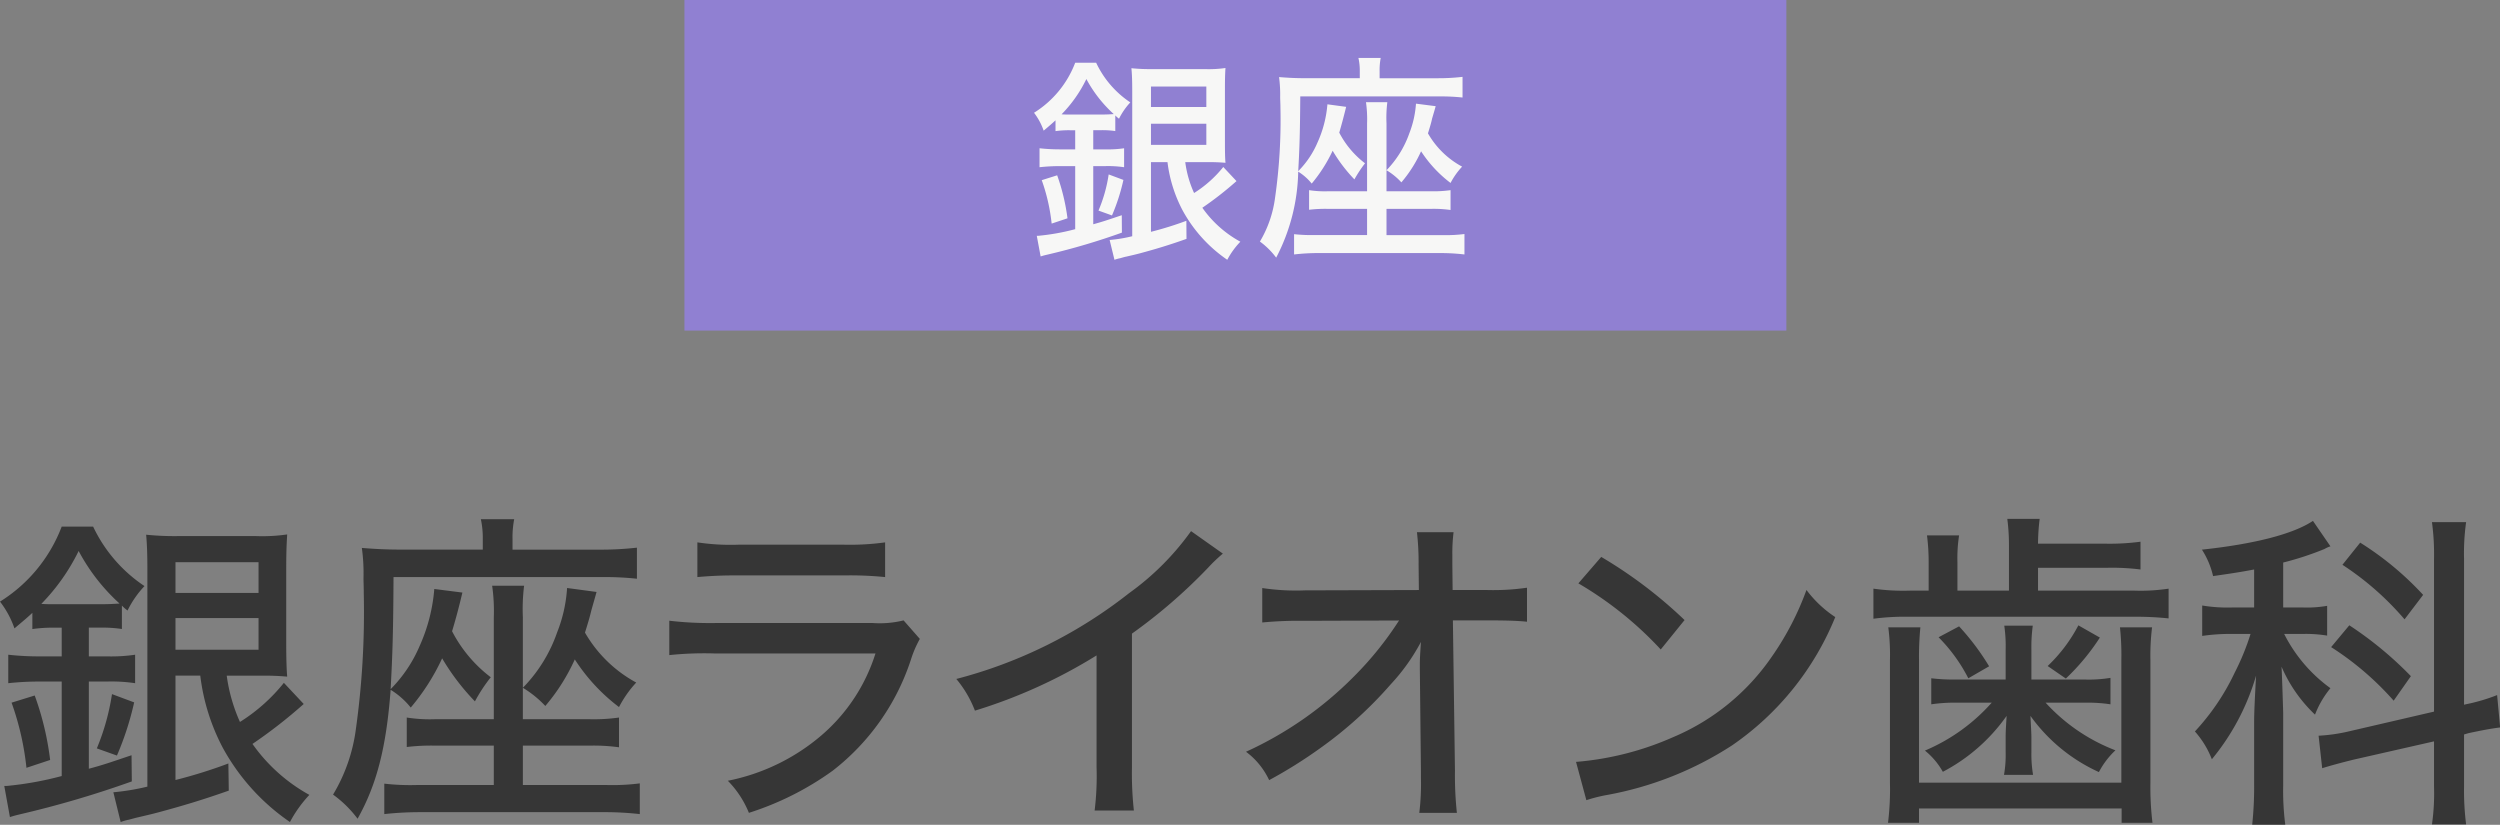
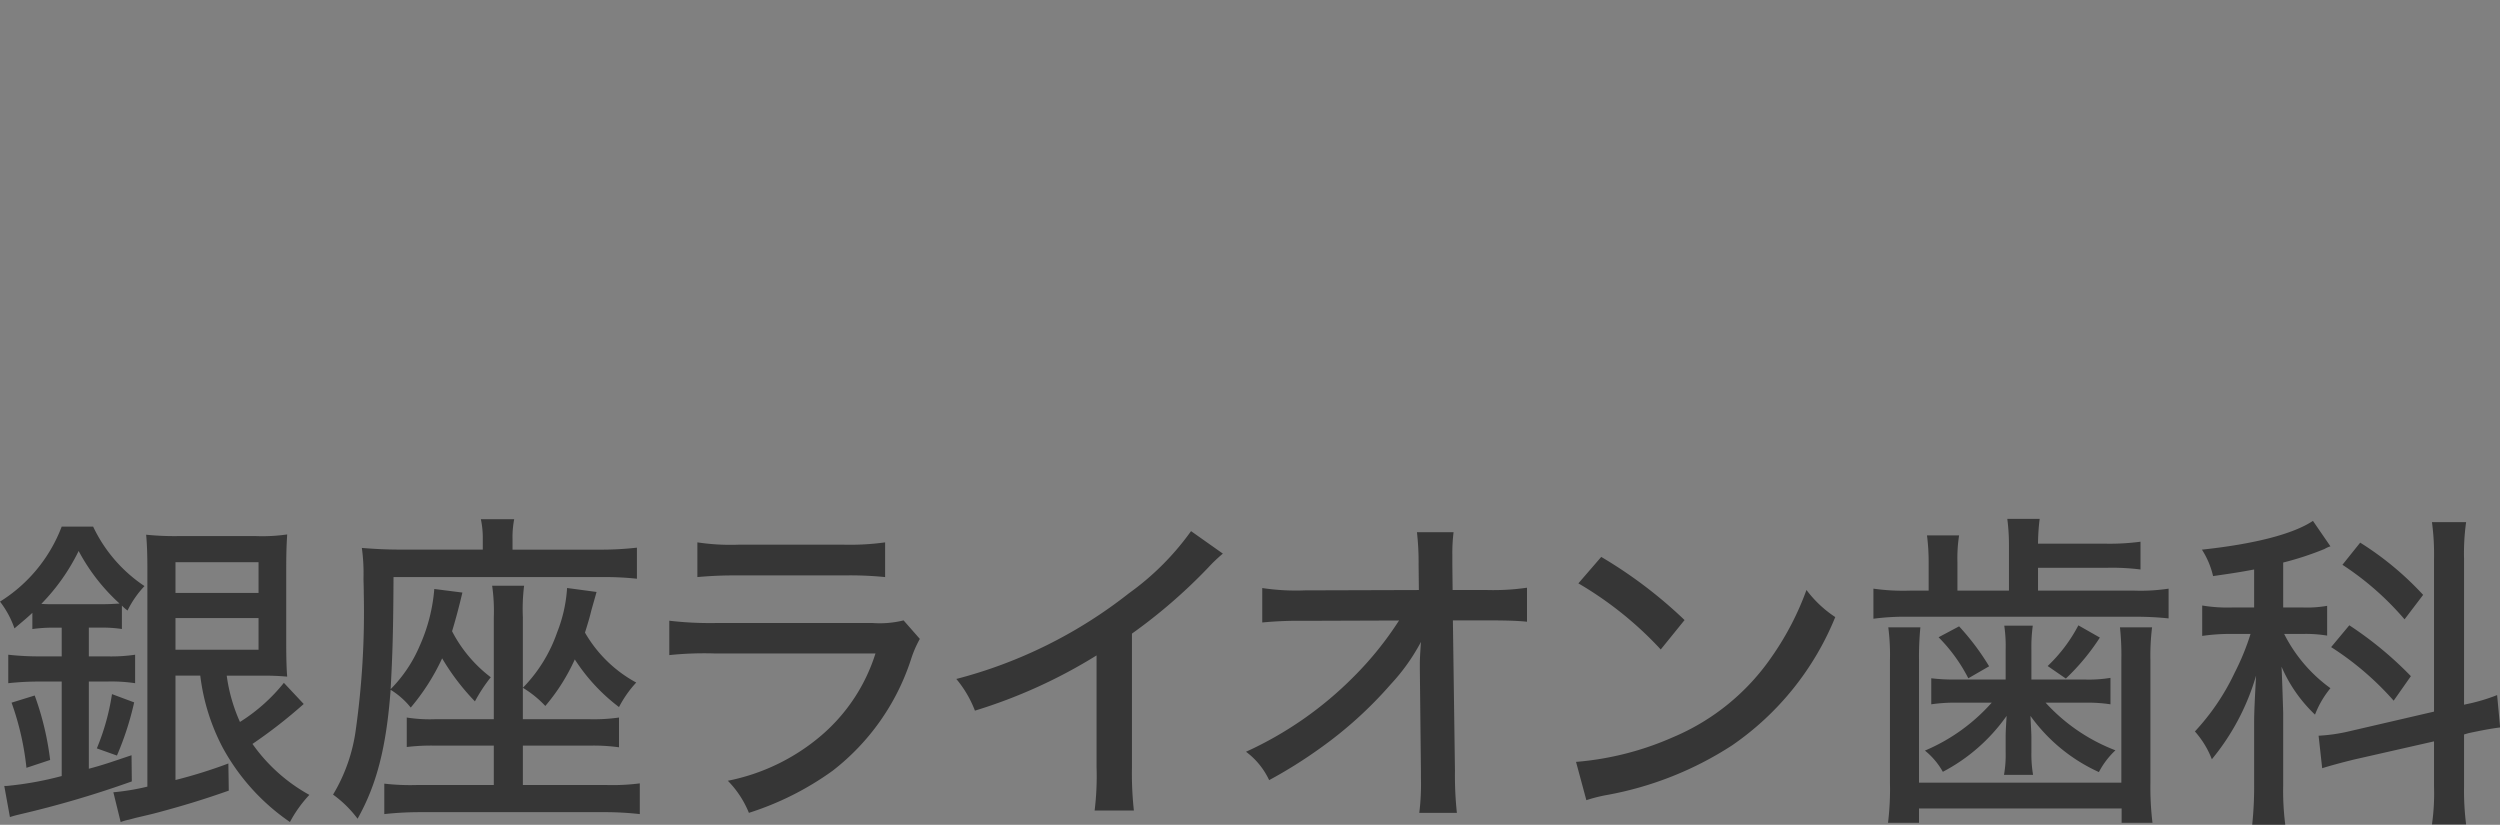
<svg xmlns="http://www.w3.org/2000/svg" id="ginza.svg" width="181.5" height="59.88" viewBox="0 0 181.5 59.88">
  <rect x="0" y="0" width="181.5" height="59.88" fill="#808080" stroke="none" />
  <defs>
    <style>
      .cls-1 {
        fill: #363636;
      }

      .cls-1, .cls-3 {
        fill-rule: evenodd;
      }

      .cls-2 {
        fill: #9080d2;
      }

      .cls-3 {
        fill: #f7f7f6;
      }
    </style>
  </defs>
  <path id="銀座ライオン歯科_" data-name="銀座ライオン歯科 " class="cls-1" d="M1270.79,997.565v2.088h-1.56a19.888,19.888,0,0,1-2.32-.12v2.067a21.028,21.028,0,0,1,2.32-.12h1.56v6.86a24.119,24.119,0,0,1-4,.72h-0.17l0.41,2.26c0.31-.1.4-0.12,0.81-0.22a73.488,73.488,0,0,0,8.04-2.37l-0.02-1.9c-1.49.5-2.04,0.7-3.1,0.98v-6.33h1.3a11.783,11.783,0,0,1,2.06.12v-2.067a11.976,11.976,0,0,1-2.06.12h-1.3v-2.088h0.89a9.5,9.5,0,0,1,1.51.1v-1.7a3.006,3.006,0,0,0,.41.36,7.143,7.143,0,0,1,1.23-1.776,10.653,10.653,0,0,1-3.73-4.32h-2.28a11.016,11.016,0,0,1-4.48,5.448,6.8,6.8,0,0,1,1.05,1.944c0.65-.552.89-0.744,1.3-1.128v1.176a10.455,10.455,0,0,1,1.53-.1h0.6Zm-0.6-1.7c-0.38,0-.55,0-0.88-0.024a14.7,14.7,0,0,0,2.71-3.84,14.037,14.037,0,0,0,2.97,3.816c-0.4.024-.72,0.048-1.29,0.048h-3.51Zm16.73,5.709a12.769,12.769,0,0,1-3.19,2.84,12.175,12.175,0,0,1-.96-3.36h2.52a18.292,18.292,0,0,1,1.87.07c-0.04-.48-0.07-1.155-0.07-2.5v-5.16c0-1.488.03-1.992,0.07-2.664a12.539,12.539,0,0,1-2.25.12h-5.67a20.442,20.442,0,0,1-2.32-.1c0.07,0.744.09,1.608,0.09,2.52v15.769a16.9,16.9,0,0,1-2.47.41l0.53,2.16a3.582,3.582,0,0,1,.6-0.17c0.52-.14.52-0.14,0.74-0.19,0.72-.17.94-0.22,1.39-0.34,1.78-.48,3.22-0.91,5.12-1.58l-0.03-1.97a35.907,35.907,0,0,1-3.84,1.2v-7.58h1.8a15.072,15.072,0,0,0,1.63,5.23,15.57,15.57,0,0,0,4.88,5.4,9.177,9.177,0,0,1,1.41-1.97,12.329,12.329,0,0,1-4.13-3.7,35.986,35.986,0,0,0,3.72-2.9Zm-7.87-8.757h6.03v2.232h-6.03v-2.232Zm0,4.056h6.03v2.3h-6.03v-2.3Zm-9.1,10.3a20.992,20.992,0,0,0-1.12-4.68l-1.68.52a20.29,20.29,0,0,1,1.08,4.73Zm4.85-.32a21.647,21.647,0,0,0,1.25-3.86l-1.61-.6a16.745,16.745,0,0,1-1.1,3.94Zm23.04-12.093a12.478,12.478,0,0,1-1.06,4.128,10.017,10.017,0,0,1-2.11,3.145c0.14-2.569.19-4.177,0.21-8.137h15.15a21.706,21.706,0,0,1,2.52.12v-2.256a23.125,23.125,0,0,1-2.79.144h-6.24v-0.744a6.927,6.927,0,0,1,.12-1.464h-2.42a6.42,6.42,0,0,1,.14,1.44V991.9h-6.02c-1.01,0-1.87-.048-2.76-0.12a13.362,13.362,0,0,1,.12,2.16c0,0.312.02,0.72,0.02,1.176a61.285,61.285,0,0,1-.57,9.793,12.339,12.339,0,0,1-1.66,4.78,8.2,8.2,0,0,1,1.78,1.75c1.39-2.47,2.09-5.19,2.4-9.36a5.691,5.691,0,0,1,1.46,1.29,15.842,15.842,0,0,0,2.28-3.573,16.607,16.607,0,0,0,2.38,3.123,11.781,11.781,0,0,1,1.15-1.75,9.9,9.9,0,0,1-2.81-3.341c0.22-.72.46-1.584,0.75-2.808Zm9.64-.072a10.426,10.426,0,0,1-.72,3.216,10.782,10.782,0,0,1-2.49,4.029,7.684,7.684,0,0,1,1.63,1.32,14.1,14.1,0,0,0,2.14-3.381,13.462,13.462,0,0,0,3.21,3.461,8.082,8.082,0,0,1,1.25-1.78,9.523,9.523,0,0,1-3.72-3.625c0.24-.768.36-1.176,0.46-1.608,0.26-.912.26-0.912,0.38-1.344Zm-5.32,11.445v2.86h-5.62a16.55,16.55,0,0,1-2.33-.1v2.21a23.825,23.825,0,0,1,2.67-.14h13.17a23.163,23.163,0,0,1,2.71.14v-2.23a15.487,15.487,0,0,1-2.37.12h-6.12v-2.86h4.77a13.748,13.748,0,0,1,2.21.12v-2.16a12.938,12.938,0,0,1-2.21.12h-4.77v-7.389a13.727,13.727,0,0,1,.09-2.3h-2.32a13.032,13.032,0,0,1,.12,2.3v7.389h-4.2a10.9,10.9,0,0,1-2.12-.12v2.14a15.056,15.056,0,0,1,2.14-.1h4.18Zm14.78-12.237a29.465,29.465,0,0,1,2.97-.12h7.66a25.758,25.758,0,0,1,3,.12v-2.52a18.652,18.652,0,0,1-3.02.168h-7.61a16.126,16.126,0,0,1-3-.168v2.52Zm-2.04,5.664a24.77,24.77,0,0,1,3.26-.12h11.71a12.942,12.942,0,0,1-3.93,5.953,14.907,14.907,0,0,1-6.79,3.29,7.126,7.126,0,0,1,1.53,2.33,21.51,21.51,0,0,0,6.07-3.05,16.769,16.769,0,0,0,5.69-8.067,8.07,8.07,0,0,1,.65-1.512l-1.18-1.344a7.193,7.193,0,0,1-2.23.192h-11.47a25.132,25.132,0,0,1-3.31-.168v2.5Zm37.88-9a19.452,19.452,0,0,1-4.51,4.512,34.111,34.111,0,0,1-12.53,6.221,8.13,8.13,0,0,1,1.35,2.3,37.547,37.547,0,0,0,8.83-4.009v8.089a20.585,20.585,0,0,1-.14,3.17h2.85a24.65,24.65,0,0,1-.14-3.17V998a38.866,38.866,0,0,0,5.52-4.776,11.427,11.427,0,0,1,1.08-1.032Zm16.61,9.983,0.08,7.47v0.48a17.026,17.026,0,0,1-.12,2.52h2.73a25.523,25.523,0,0,1-.14-3.05l-0.15-10.923h2.52c1.23,0,2.24.024,2.86,0.1v-2.472a16.983,16.983,0,0,1-2.88.168h-2.52l-0.02-1.92v-0.672a12.384,12.384,0,0,1,.09-1.608h-2.66a19.232,19.232,0,0,1,.12,2.328l0.02,1.872-8.25.024a16.512,16.512,0,0,1-3.12-.168v2.5a27.6,27.6,0,0,1,3.04-.12l6.89-.024a24.276,24.276,0,0,1-3.31,4.1,26.419,26.419,0,0,1-7.8,5.43,5.418,5.418,0,0,1,1.68,2.06,34.118,34.118,0,0,0,3.72-2.33,29.391,29.391,0,0,0,5.11-4.63,14.371,14.371,0,0,0,2.19-3.073c-0.08,1.176-.08,1.392-0.08,1.683v0.26Zm11.51-6.191a26.074,26.074,0,0,1,5.98,4.8l1.73-2.136a33.008,33.008,0,0,0-6.05-4.584Zm0.58,15.741a10.969,10.969,0,0,1,1.51-.38,24.78,24.78,0,0,0,9.07-3.6,20.811,20.811,0,0,0,7.49-9.313,8.308,8.308,0,0,1-2.09-1.968,20.861,20.861,0,0,1-2.52,4.848,16.407,16.407,0,0,1-7.15,5.833,21.745,21.745,0,0,1-7.06,1.8Zm29.43-7.08a13.494,13.494,0,0,1-4.85,3.48,5.287,5.287,0,0,1,1.3,1.54,13.065,13.065,0,0,0,4.63-4.06c-0.07,1.18-.07,1.25-0.07,1.64v1a8.13,8.13,0,0,1-.12,1.64h2.11a9.09,9.09,0,0,1-.12-1.66v-1.06c0-.21-0.02-0.6-0.07-1.56a12.425,12.425,0,0,0,4.97,4.08,5.907,5.907,0,0,1,1.2-1.58,13.292,13.292,0,0,1-5.07-3.46h2.91a11.088,11.088,0,0,1,1.8.12v-1.92a9.7,9.7,0,0,1-1.9.12h-3.84v-2.157a11.524,11.524,0,0,1,.1-1.752h-2.07a10.179,10.179,0,0,1,.1,1.752v2.157h-3.53a13.765,13.765,0,0,1-1.87-.09v1.89a11.755,11.755,0,0,1,1.82-.12h2.57Zm1.25-8.133h-3.74v-2.04a10.783,10.783,0,0,1,.12-1.968h-2.33a15.118,15.118,0,0,1,.12,1.944v2.064h-1.37a15.356,15.356,0,0,1-2.64-.144v2.184a17.585,17.585,0,0,1,2.57-.144h16.37a22.551,22.551,0,0,1,2.49.12v-2.16a13.558,13.558,0,0,1-2.47.144h-7.01v-1.656h4.95a16.5,16.5,0,0,1,2.49.12v-2.016a16.929,16.929,0,0,1-2.49.144h-4.95a15.315,15.315,0,0,1,.12-1.8h-2.35a14.551,14.551,0,0,1,.12,1.944v3.264Zm-1.44,5.493a17.861,17.861,0,0,0-2.18-2.9l-1.49.792a11.85,11.85,0,0,1,2.16,2.979Zm6.48-2.973a11.221,11.221,0,0,1-2.23,2.953l1.32,0.91a16.143,16.143,0,0,0,2.47-2.975Zm-13.8.144a15.592,15.592,0,0,1,.12,2.4v8.879a19.763,19.763,0,0,1-.14,2.91h2.25v-1.04h14.71v1.04h2.24a21.672,21.672,0,0,1-.15-2.91v-8.879a16.984,16.984,0,0,1,.12-2.4h-2.33a19.357,19.357,0,0,1,.1,2.376v8.9h-14.69v-8.9a21.894,21.894,0,0,1,.1-2.376h-2.33Zm39.62,6.119-6.12,1.42a12.356,12.356,0,0,1-2.26.33l0.26,2.36c0.53-.17,1.42-0.41,2.31-0.63l5.81-1.32v3.27a15.881,15.881,0,0,1-.15,2.76h2.48a19.4,19.4,0,0,1-.15-2.74v-3.79l0.34-.1c0.91-.19,1.61-0.33,2.28-0.41l-0.22-2.35a13.283,13.283,0,0,1-2.28.67l-0.12.03V992.573a16.085,16.085,0,0,1,.15-2.664h-2.48a17.3,17.3,0,0,1,.15,2.664v11.087Zm-13.06-7.559h-1.61a11.217,11.217,0,0,1-2.16-.144v2.208a13.862,13.862,0,0,1,2.11-.144h1.4a17.641,17.641,0,0,1-1.16,2.829,16.671,16.671,0,0,1-2.88,4.25,6.585,6.585,0,0,1,1.23,2.02,16.98,16.98,0,0,0,3.21-6.07c-0.09,1.68-.14,2.68-0.14,3.38v4.56a25.868,25.868,0,0,1-.14,2.88h2.4a19.45,19.45,0,0,1-.15-2.88v-5.23c-0.05-1.66-.09-2.79-0.12-3.36a10.556,10.556,0,0,0,2.43,3.48,6.893,6.893,0,0,1,1.12-1.92,10.932,10.932,0,0,1-3.36-3.939h1.35a9.753,9.753,0,0,1,1.77.12v-2.16a8.584,8.584,0,0,1-1.75.12h-1.44v-3.264a21.979,21.979,0,0,0,3-.984,1.987,1.987,0,0,1,.43-0.192l-1.27-1.848c-1.44.96-4.25,1.68-8.06,2.088a6.08,6.08,0,0,1,.81,1.92c1.49-.216,1.97-0.288,2.98-0.48v2.76Zm6.41-3.1a21.041,21.041,0,0,1,4.51,3.96l1.35-1.776a22.406,22.406,0,0,0-4.57-3.792Zm-0.82,5.976a21.393,21.393,0,0,1,4.54,3.889l1.25-1.78a26.365,26.365,0,0,0-4.47-3.693Z" transform="translate(-1266.31 -952)" />
-   <rect id="長方形_58_のコピー_3" data-name="長方形 58 のコピー 3" class="cls-2" x="49.69" width="80" height="24" />
-   <path id="銀座_" data-name="銀座 " class="cls-3" d="M1344.37,961.451v1.393h-1.04a13.279,13.279,0,0,1-1.55-.08v1.376a13.672,13.672,0,0,1,1.55-.08h1.04v4.578a16.155,16.155,0,0,1-2.67.48h-0.12l0.28,1.5c0.2-.064.27-0.08,0.54-0.144a48.793,48.793,0,0,0,5.36-1.585l-0.01-1.264c-1,.336-1.36.464-2.07,0.656V964.06h0.87a8.084,8.084,0,0,1,1.37.08v-1.376a8.012,8.012,0,0,1-1.37.08h-0.87v-1.393h0.59a6.354,6.354,0,0,1,1.01.064v-1.136a2.182,2.182,0,0,0,.27.24,5.028,5.028,0,0,1,.82-1.185,7.083,7.083,0,0,1-2.48-2.881h-1.52a7.356,7.356,0,0,1-2.99,3.634,4.614,4.614,0,0,1,.7,1.3c0.43-.368.59-0.5,0.86-0.752v0.784a7.14,7.14,0,0,1,1.03-.064h0.4Zm-0.4-1.136c-0.26,0-.37,0-0.59-0.016a9.643,9.643,0,0,0,1.8-2.561,9.477,9.477,0,0,0,1.99,2.545c-0.27.016-.48,0.032-0.86,0.032h-2.34Zm11.15,3.809a8.547,8.547,0,0,1-2.12,1.889,7.832,7.832,0,0,1-.64-2.241h1.68a12.327,12.327,0,0,1,1.24.048c-0.03-.32-0.04-0.768-0.04-1.665v-3.441c0-.992.01-1.329,0.04-1.777a8.359,8.359,0,0,1-1.5.08H1350a13.692,13.692,0,0,1-1.55-.064c0.05,0.5.06,1.073,0.06,1.681V969.15a10.58,10.58,0,0,1-1.64.272l0.35,1.441a2.317,2.317,0,0,1,.4-0.112c0.35-.1.35-0.1,0.49-0.128,0.48-.112.63-0.144,0.93-0.224,1.19-.32,2.15-0.609,3.41-1.057l-0.01-1.312a24.648,24.648,0,0,1-2.57.8v-5.058h1.2a10.128,10.128,0,0,0,1.09,3.489,10.326,10.326,0,0,0,3.25,3.6,5.811,5.811,0,0,1,.95-1.313,8.121,8.121,0,0,1-2.76-2.465,24.346,24.346,0,0,0,2.48-1.936Zm-5.25-5.842h4.02v1.488h-4.02v-1.488Zm0,2.7h4.02v1.536h-4.02v-1.536Zm-6.06,6.867a14.94,14.94,0,0,0-.75-3.122l-1.12.353a13.635,13.635,0,0,1,.72,3.153Zm3.23-.208a14.35,14.35,0,0,0,.83-2.578l-1.07-.4a10.637,10.637,0,0,1-.74,2.625Zm15.64-8.068a8.324,8.324,0,0,1-.71,2.753,6.622,6.622,0,0,1-1.41,2.1c0.1-1.712.13-2.785,0.15-5.426h10.1a14.513,14.513,0,0,1,1.68.08v-1.5a15.356,15.356,0,0,1-1.86.1h-4.16v-0.5a4.618,4.618,0,0,1,.08-0.976h-1.62a4.079,4.079,0,0,1,.1.96v0.513h-4.02c-0.67,0-1.25-.033-1.84-0.081a9.769,9.769,0,0,1,.08,1.441c0,0.208.02,0.48,0.02,0.784a39.872,39.872,0,0,1-.39,6.531,8.316,8.316,0,0,1-1.1,3.185,5.494,5.494,0,0,1,1.18,1.169,14.026,14.026,0,0,0,1.6-6.243,3.818,3.818,0,0,1,.98.865,10.92,10.92,0,0,0,1.52-2.385,11.087,11.087,0,0,0,1.58,2.08,9.382,9.382,0,0,1,.77-1.168,6.624,6.624,0,0,1-1.87-2.225c0.14-.48.3-1.056,0.5-1.873Zm6.43-.048a7.253,7.253,0,0,1-.48,2.145,7.343,7.343,0,0,1-1.66,2.689,4.728,4.728,0,0,1,1.08.881,9.438,9.438,0,0,0,1.43-2.257,9.092,9.092,0,0,0,2.14,2.3,5.406,5.406,0,0,1,.84-1.185,6.259,6.259,0,0,1-2.48-2.417c0.16-.512.24-0.784,0.3-1.072,0.18-.609.18-0.609,0.26-0.9Zm-3.55,7.635v1.905h-3.75a12,12,0,0,1-1.55-.064v1.473a14.79,14.79,0,0,1,1.78-.1h8.78a14.616,14.616,0,0,1,1.81.1V968.99a10.68,10.68,0,0,1-1.58.08h-4.08v-1.905h3.18a8.672,8.672,0,0,1,1.47.08v-1.44a8.818,8.818,0,0,1-1.47.08h-3.18v-4.93a9.159,9.159,0,0,1,.06-1.537h-1.55a8.694,8.694,0,0,1,.08,1.537v4.93h-2.8a7.425,7.425,0,0,1-1.41-.08v1.424a9.775,9.775,0,0,1,1.42-.064h2.79Z" transform="translate(-1266.31 -952)" />
</svg>